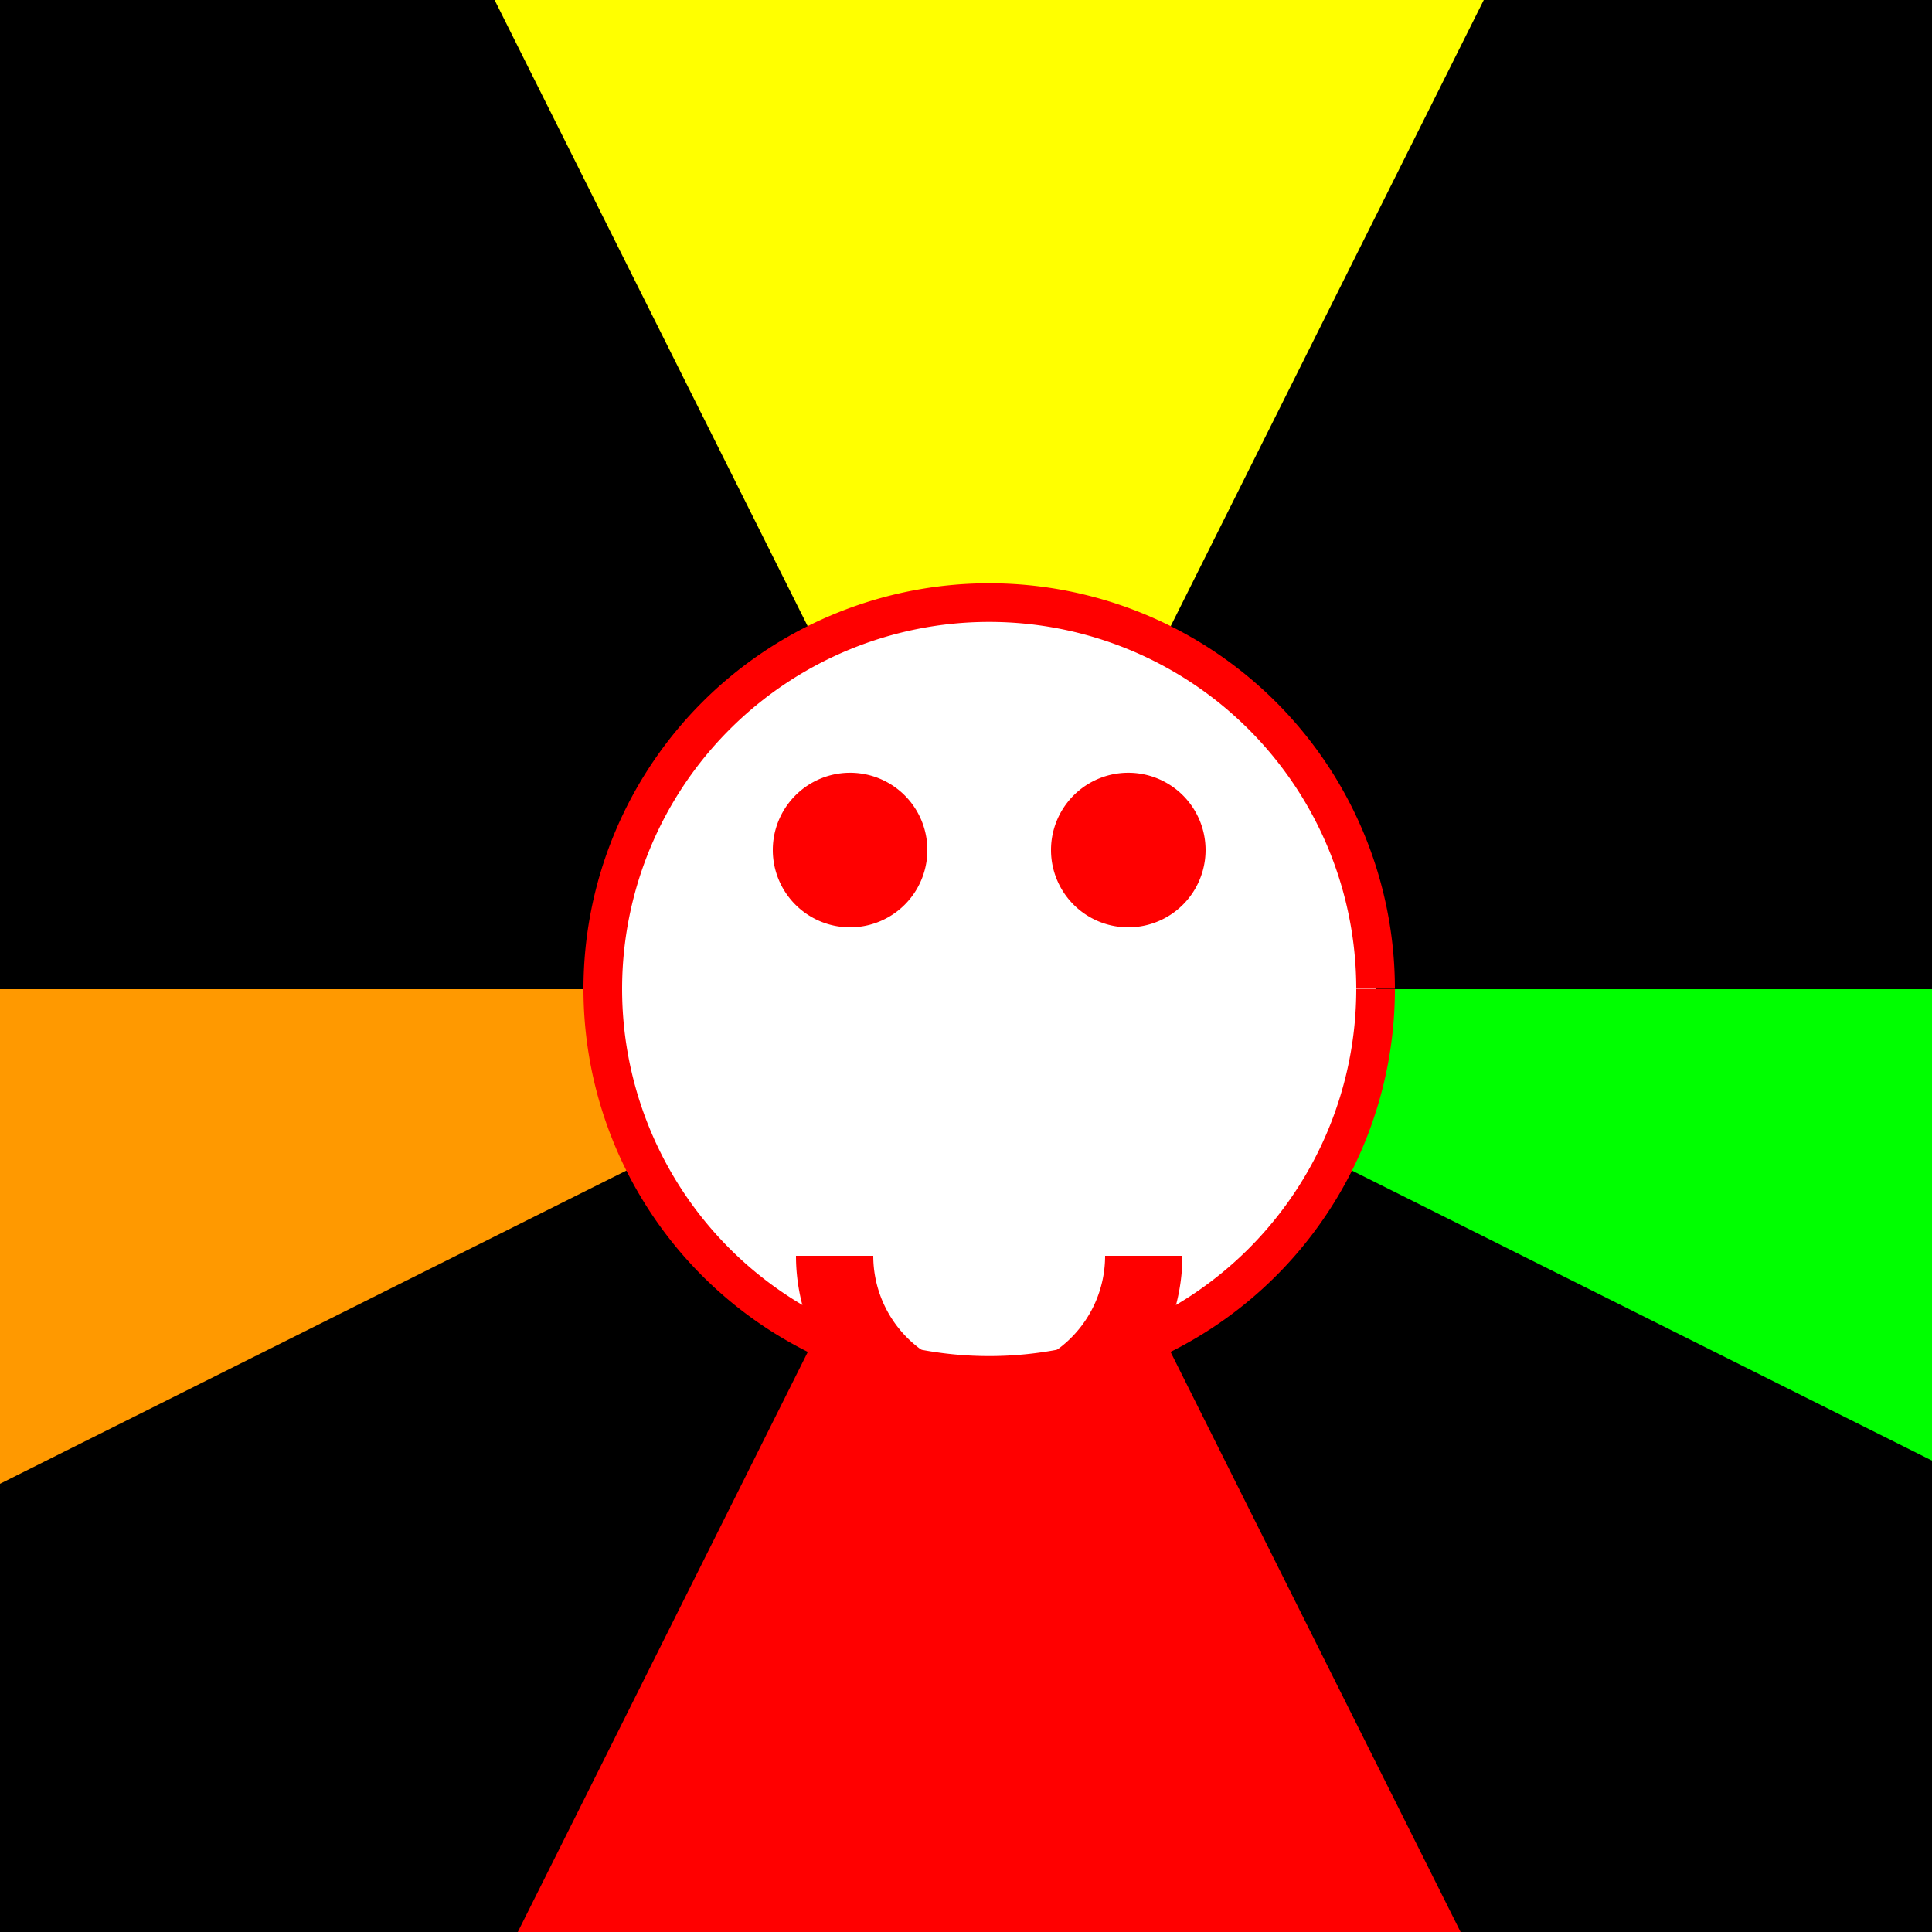
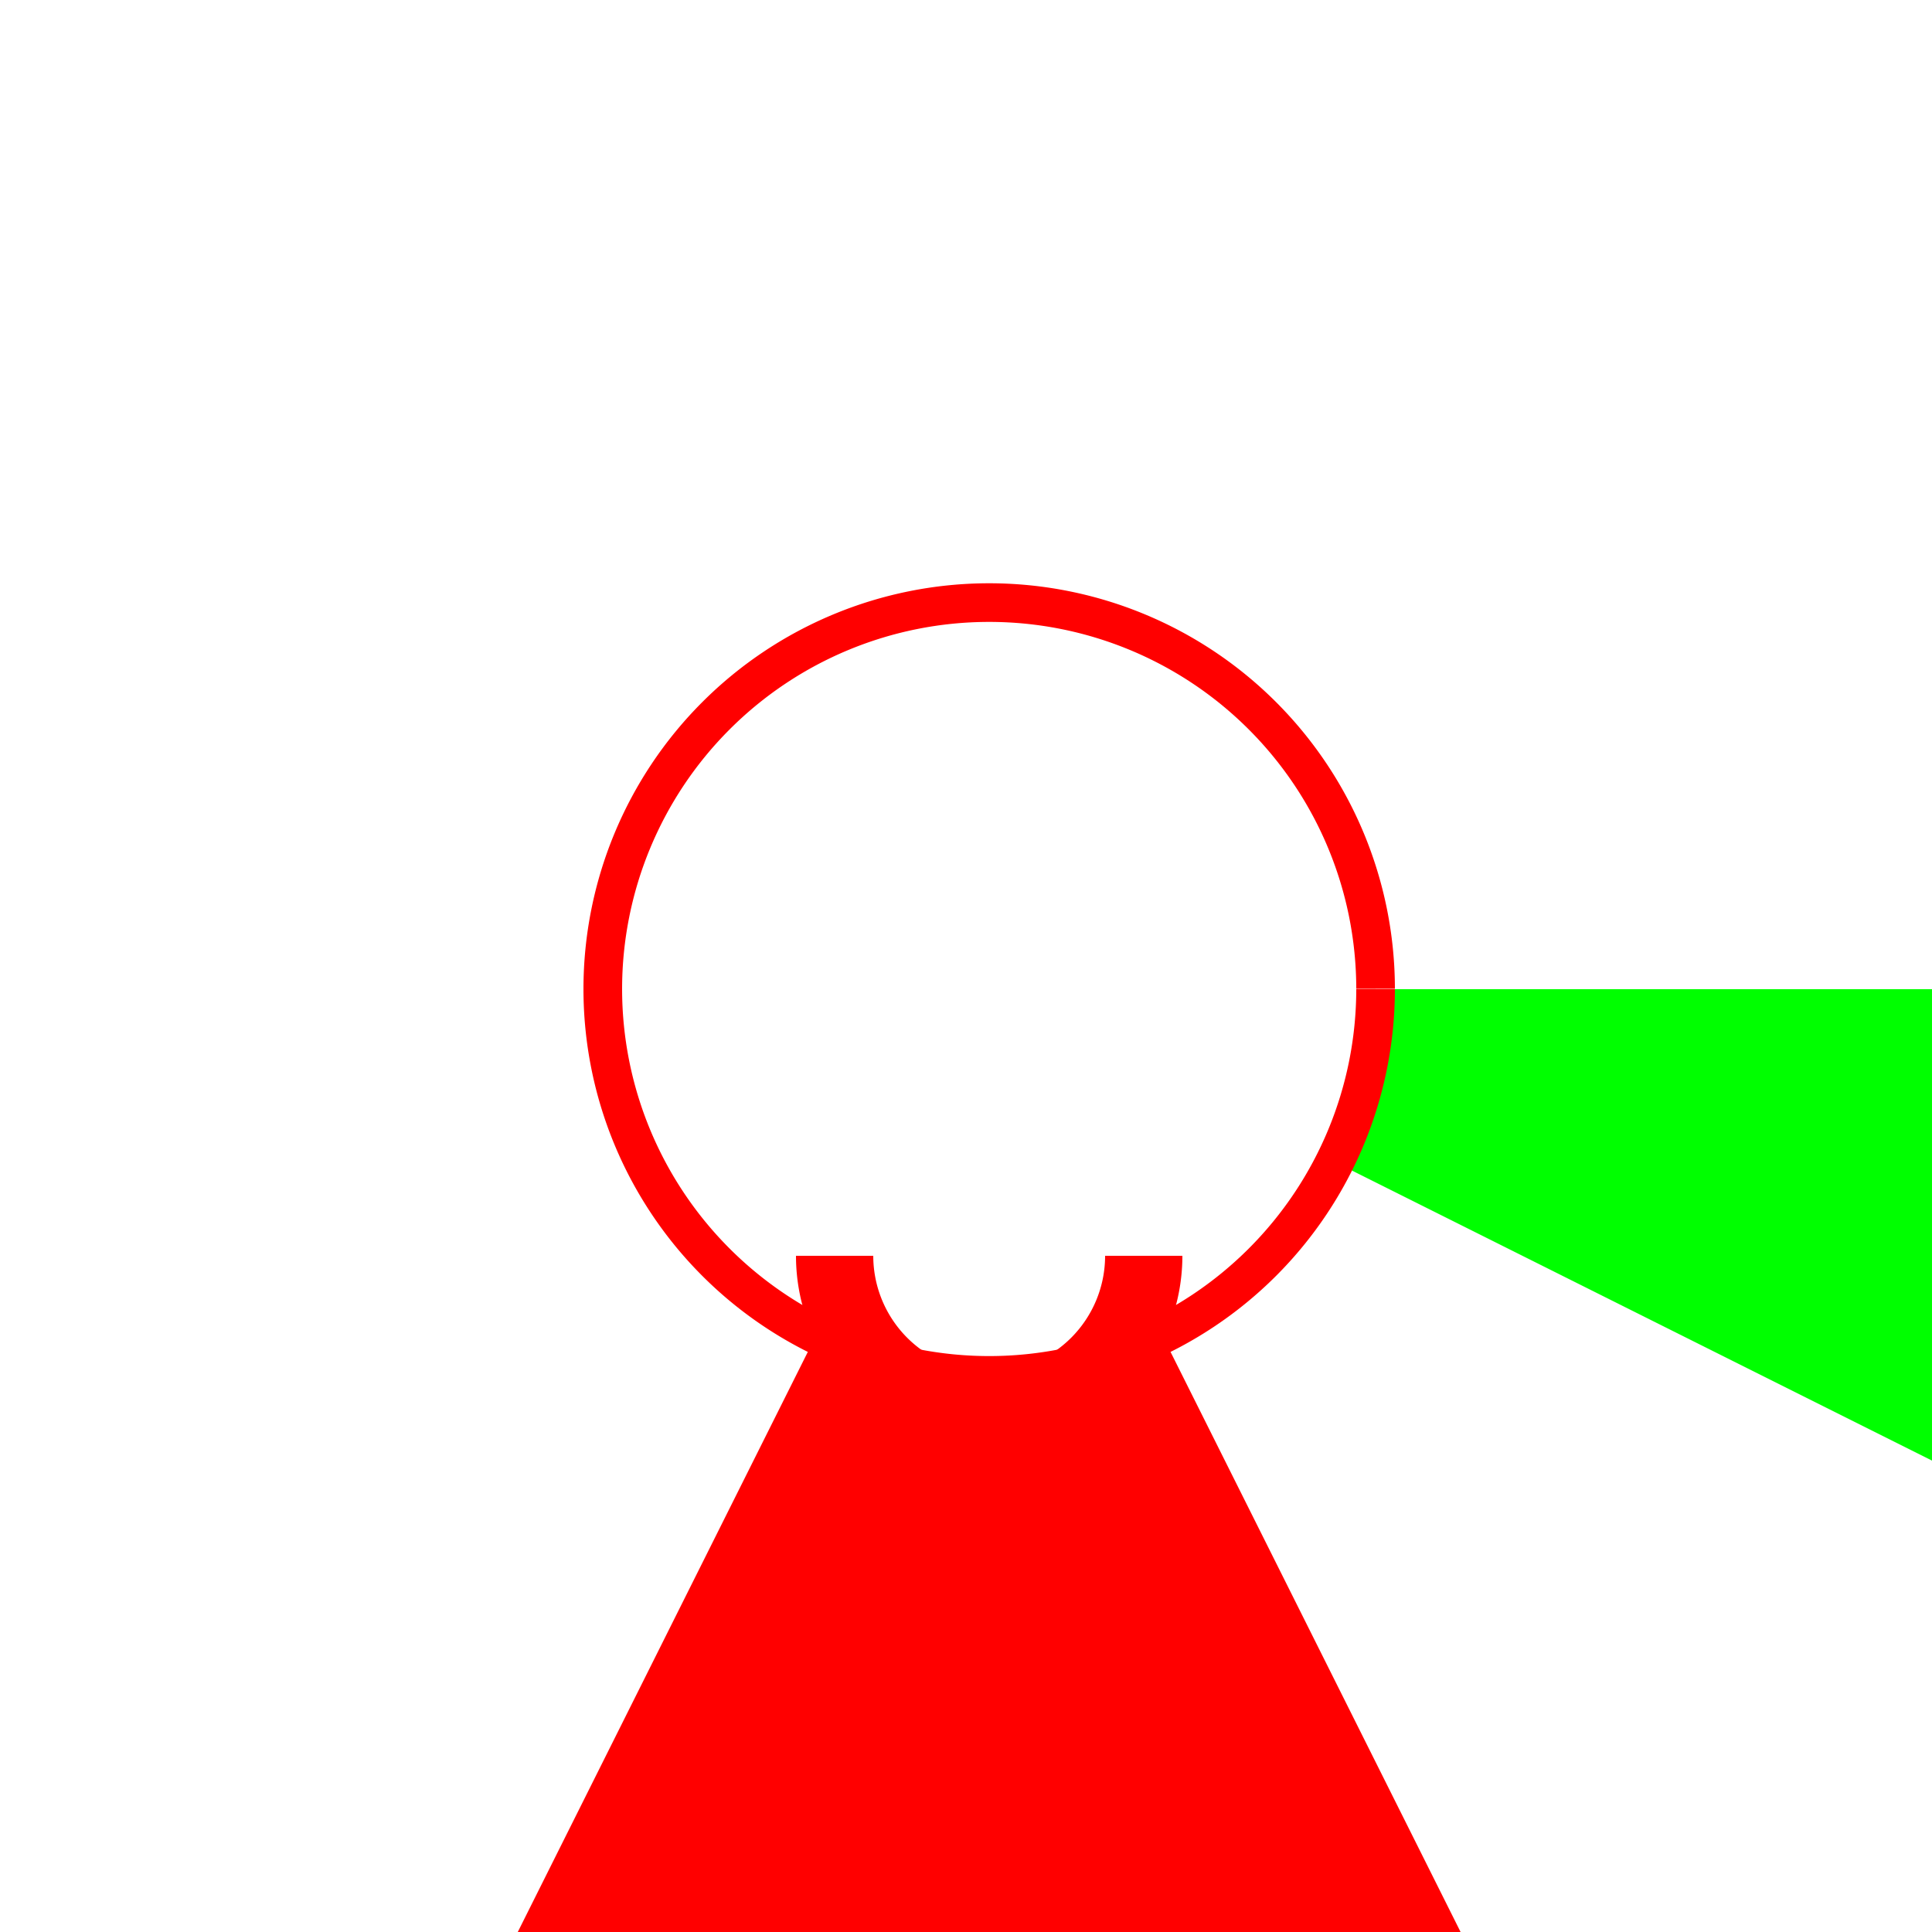
<svg xmlns="http://www.w3.org/2000/svg" width="500" height="500">
  <defs />
  <g>
-     <rect fill="#000" stroke="none" x="0" y="0" width="512" height="512" />
    <path fill="#f00" stroke="none" paint-order="stroke fill markers" d=" M 256 256 L 128 512 L 384 512 Z" />
-     <path fill="#f90" stroke="none" paint-order="stroke fill markers" d=" M 256 256 L 0 384 L 0 256 Z" />
-     <path fill="#ff0" stroke="none" paint-order="stroke fill markers" d=" M 256 256 L 128 0 L 384 0 Z" />
    <path fill="#0f0" stroke="none" paint-order="stroke fill markers" d=" M 256 256 L 512 384 L 512 256 Z" />
    <path fill="#fff" stroke="#f00" paint-order="fill stroke markers" d=" M 356 256 A 100 100 0 1 1 356 255.9" stroke-miterlimit="10" stroke-width="10" stroke-dasharray="" />
-     <path fill="#f00" stroke="none" paint-order="stroke fill markers" d=" M 240 220 A 20 20 0 1 1 240 219.98" />
-     <path fill="#f00" stroke="none" paint-order="stroke fill markers" d=" M 312 220 A 20 20 0 1 1 312 219.98" />
    <path fill="none" stroke="#f00" paint-order="fill stroke markers" d=" M 296 325 A 40 40 0 0 1 216 325" stroke-miterlimit="10" stroke-width="20" stroke-dasharray="" />
  </g>
</svg>